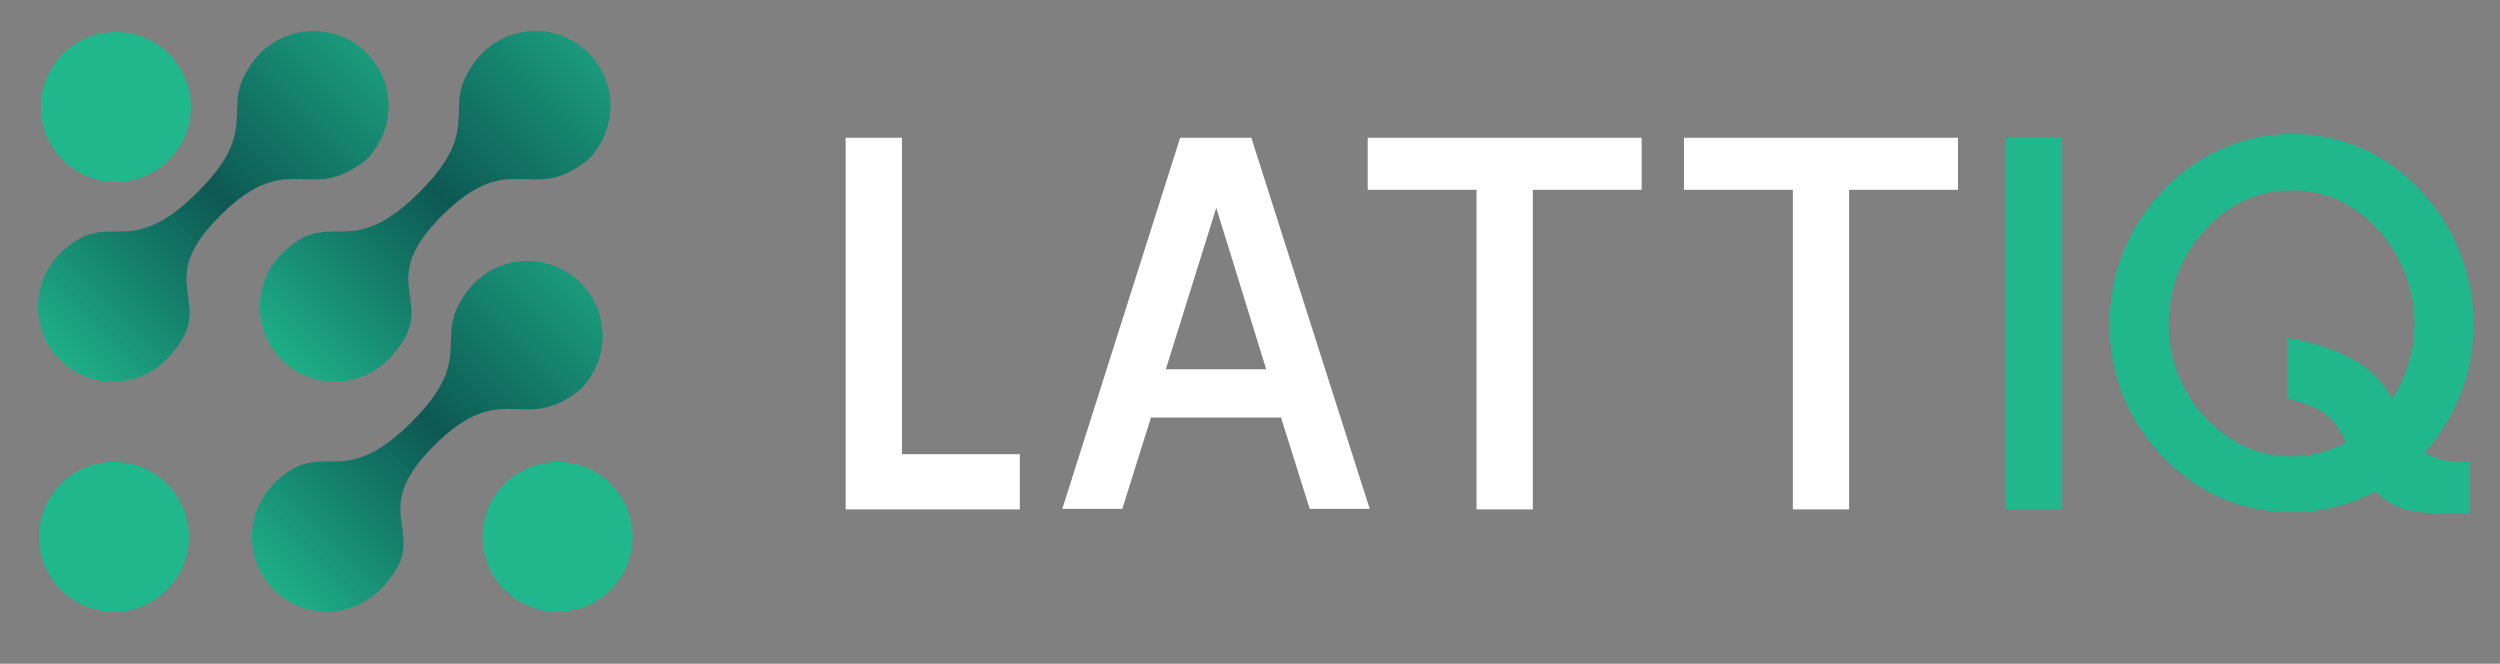
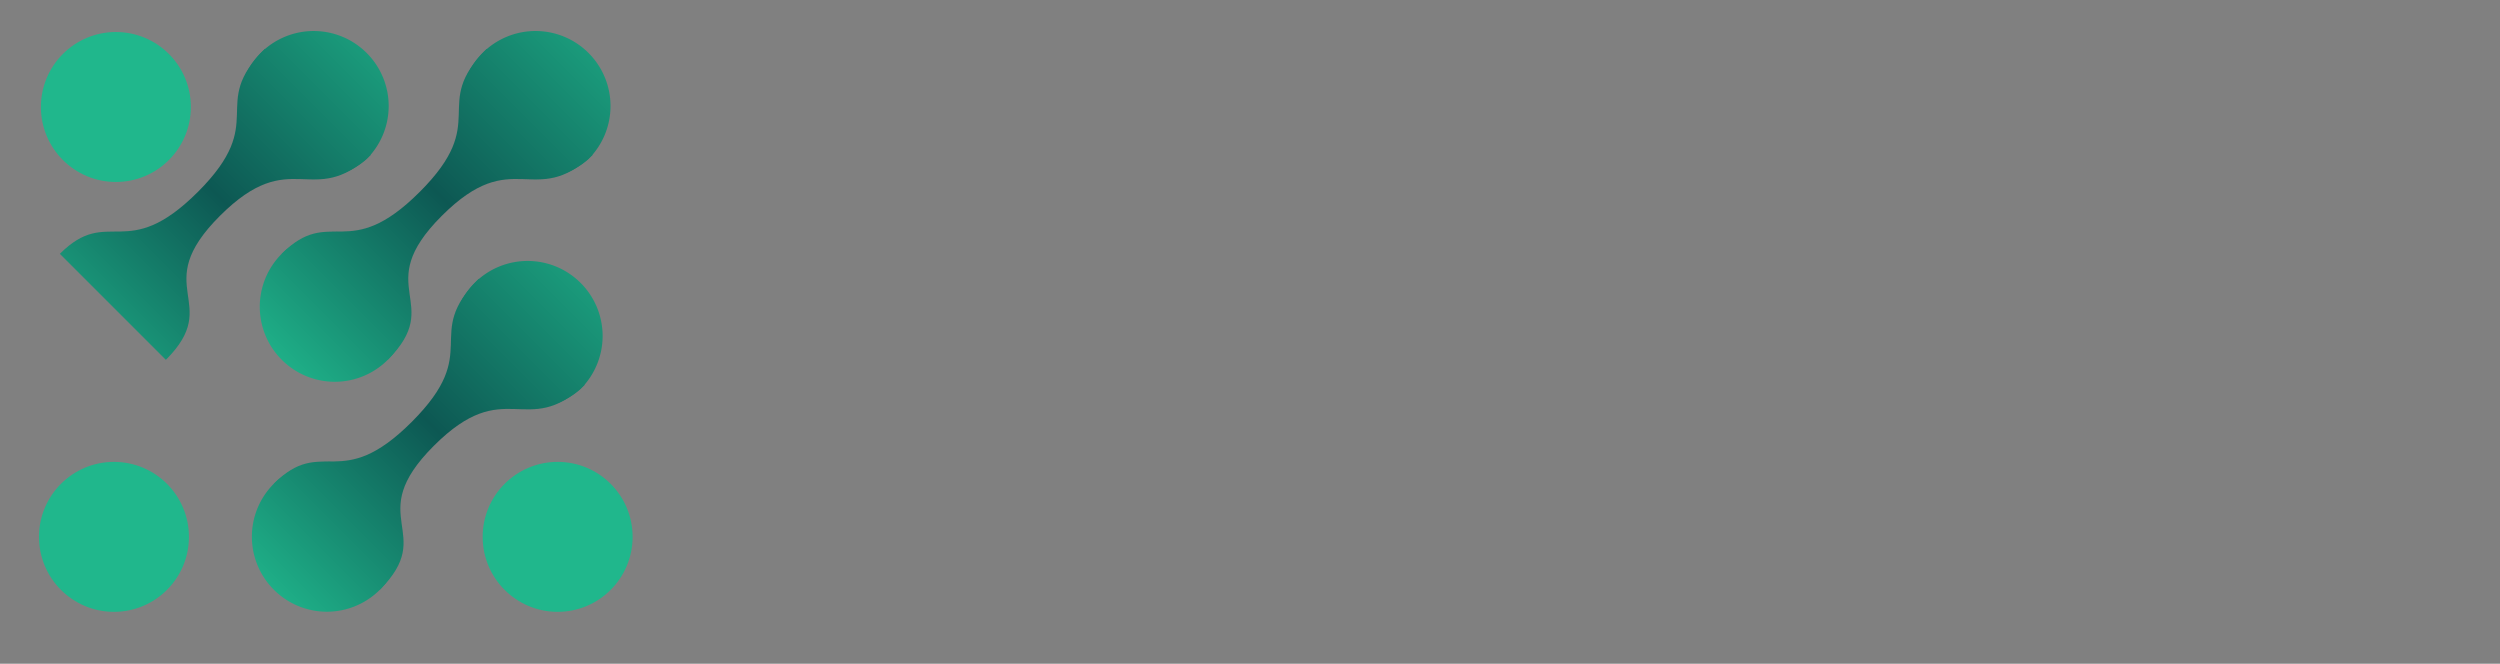
<svg xmlns="http://www.w3.org/2000/svg" width="113" height="30" fill="none">
  <rect width="100%" height="100%" fill="#808080" stroke="none" />
-   <path fill="url(#a)" d="M7.495 11.477a3.386 3.386 0 0 1 .003 4.789 3.386 3.386 0 0 1-4.789-.003 3.386 3.386 0 0 1-.003-4.79 3.386 3.386 0 0 1 4.789.004z" />
  <path fill="url(#b)" d="M8.943 8.675c-3.252 3.252-4.027.588-6.238 2.798l4.792 4.792c2.62-2.62-.812-3.254 2.44-6.505 3.252-3.252 4.157-.271 6.825-2.76L11.97 2.21c-2.58 2.58.225 3.214-3.027 6.466z" />
  <path fill="url(#c)" d="M16.575 2.396a3.386 3.386 0 0 1 .003 4.789c-1.227 1.104-3.466 1.32-4.789-.003a3.386 3.386 0 0 1-.003-4.79 3.386 3.386 0 0 1 4.789.004z" />
  <path fill="url(#d)" d="M17.522 11.477a3.386 3.386 0 0 1 .003 4.789 3.386 3.386 0 0 1-4.789-.003 3.386 3.386 0 0 1-.003-4.79 3.386 3.386 0 0 1 4.79.004z" />
  <path fill="url(#e)" d="M18.97 8.675c-3.252 3.252-4.027.588-6.237 2.798l4.792 4.792c2.62-2.62-.813-3.254 2.44-6.505 3.25-3.252 4.155-.271 6.825-2.76l-4.793-4.79c-2.58 2.58.225 3.214-3.027 6.466z" />
  <path fill="url(#f)" d="M26.602 2.396a3.386 3.386 0 0 1 .003 4.789c-1.227 1.104-3.465 1.32-4.788-.003a3.386 3.386 0 0 1-.004-4.79 3.386 3.386 0 0 1 4.79.004z" />
  <path fill="url(#g)" d="M17.165 21.87a3.386 3.386 0 0 1 .003 4.789 3.386 3.386 0 0 1-4.789-.003 3.386 3.386 0 0 1-.003-4.79 3.386 3.386 0 0 1 4.789.004z" />
  <path fill="url(#h)" d="M18.613 19.068c-3.252 3.252-4.027.588-6.238 2.798l4.792 4.793c2.62-2.62-.812-3.254 2.44-6.506 3.252-3.252 4.157-.271 6.825-2.76l-4.792-4.791c-2.58 2.58.224 3.214-3.027 6.466z" />
  <path fill="url(#i)" d="M26.245 12.789a3.386 3.386 0 0 1 .003 4.789c-1.227 1.104-3.466 1.32-4.789-.003a3.386 3.386 0 0 1-.003-4.79 3.386 3.386 0 0 1 4.789.004z" />
  <circle cx="5.151" cy="24.266" r="3.389" fill="#20B78C" />
  <circle cx="25.205" cy="24.266" r="3.389" fill="#20B78C" />
  <circle cx="5.238" cy="4.836" r="3.389" fill="#20B78C" />
-   <path fill="#fff" d="M46.096 23.026h-7.872v-16.8h2.544V20.53h5.328v2.496zm1.919-.024 5.328-16.776h3.216l5.352 16.776h-2.712l-1.296-4.128h-5.88l-1.296 4.128h-2.712zm6.96-13.608-2.28 7.296h4.536l-2.256-7.296zm19.228-.816h-4.92v14.448H66.74V8.578h-4.92V6.226h12.384v2.352zm14.297 0h-4.92v14.448h-2.544V8.578h-4.92V6.226H88.5v2.352z" />
-   <path fill="#20B78C" d="M93.197 23.026h-2.544v-16.8h2.544v16.8zm10.393.12a7.966 7.966 0 0 1-3.216-.648 8.362 8.362 0 0 1-2.616-1.848 8.85 8.85 0 0 1-1.776-2.712 8.589 8.589 0 0 1-.624-3.264c0-1.184.208-2.288.624-3.312a8.773 8.773 0 0 1 1.776-2.736 8.18 8.18 0 0 1 2.616-1.872 7.6 7.6 0 0 1 3.216-.696c1.152 0 2.224.224 3.216.672a7.91 7.91 0 0 1 2.592 1.872 8.436 8.436 0 0 1 1.752 2.736 8.609 8.609 0 0 1 .648 3.336c0 1.136-.2 2.192-.6 3.168a8.612 8.612 0 0 1-1.608 2.616c.304.176.616.296.936.36.336.048.704.056 1.104.024v2.376c-.784.016-1.432 0-1.944-.048-.512-.032-.944-.12-1.296-.264a3.093 3.093 0 0 1-1.008-.696 8.015 8.015 0 0 1-3.792.936zm0-2.52c.864 0 1.68-.208 2.448-.624-.192-.432-.392-.76-.6-.984a2.253 2.253 0 0 0-.792-.576c-.304-.144-.72-.288-1.248-.432v-2.736c1.072.176 2.016.48 2.832.912a4.407 4.407 0 0 1 1.896 1.848 6.06 6.06 0 0 0 .72-1.56 5.654 5.654 0 0 0 .288-1.8 6.177 6.177 0 0 0-.744-3 6.11 6.11 0 0 0-1.992-2.232c-.832-.56-1.768-.84-2.808-.84a4.967 4.967 0 0 0-2.856.864 6.113 6.113 0 0 0-1.992 2.232c-.48.928-.72 1.92-.72 2.976 0 1.04.248 2.016.744 2.928a6.228 6.228 0 0 0 1.992 2.184c.832.56 1.776.84 2.832.84z" />
  <defs>
    <linearGradient id="a" x1="2.034" x2="19.459" y1="17.06" y2="-.365" gradientUnits="userSpaceOnUse">
      <stop stop-color="#20B78C" />
      <stop offset=".46" stop-color="#0D5853" />
      <stop offset="1" stop-color="#20B78C" />
    </linearGradient>
    <linearGradient id="b" x1="2.034" x2="19.459" y1="17.06" y2="-.365" gradientUnits="userSpaceOnUse">
      <stop stop-color="#20B78C" />
      <stop offset=".46" stop-color="#0D5853" />
      <stop offset="1" stop-color="#20B78C" />
    </linearGradient>
    <linearGradient id="c" x1="2.034" x2="19.459" y1="17.06" y2="-.365" gradientUnits="userSpaceOnUse">
      <stop stop-color="#20B78C" />
      <stop offset=".46" stop-color="#0D5853" />
      <stop offset="1" stop-color="#20B78C" />
    </linearGradient>
    <linearGradient id="d" x1="12.061" x2="29.486" y1="17.06" y2="-.365" gradientUnits="userSpaceOnUse">
      <stop stop-color="#20B78C" />
      <stop offset=".46" stop-color="#0D5853" />
      <stop offset="1" stop-color="#20B78C" />
    </linearGradient>
    <linearGradient id="e" x1="12.061" x2="29.486" y1="17.06" y2="-.365" gradientUnits="userSpaceOnUse">
      <stop stop-color="#20B78C" />
      <stop offset=".46" stop-color="#0D5853" />
      <stop offset="1" stop-color="#20B78C" />
    </linearGradient>
    <linearGradient id="f" x1="12.061" x2="29.486" y1="17.06" y2="-.365" gradientUnits="userSpaceOnUse">
      <stop stop-color="#20B78C" />
      <stop offset=".46" stop-color="#0D5853" />
      <stop offset="1" stop-color="#20B78C" />
    </linearGradient>
    <linearGradient id="g" x1="11.704" x2="29.129" y1="27.453" y2="10.028" gradientUnits="userSpaceOnUse">
      <stop stop-color="#20B78C" />
      <stop offset=".46" stop-color="#0D5853" />
      <stop offset="1" stop-color="#20B78C" />
    </linearGradient>
    <linearGradient id="h" x1="11.704" x2="29.129" y1="27.453" y2="10.028" gradientUnits="userSpaceOnUse">
      <stop stop-color="#20B78C" />
      <stop offset=".46" stop-color="#0D5853" />
      <stop offset="1" stop-color="#20B78C" />
    </linearGradient>
    <linearGradient id="i" x1="11.704" x2="29.129" y1="27.453" y2="10.028" gradientUnits="userSpaceOnUse">
      <stop stop-color="#20B78C" />
      <stop offset=".46" stop-color="#0D5853" />
      <stop offset="1" stop-color="#20B78C" />
    </linearGradient>
  </defs>
</svg>